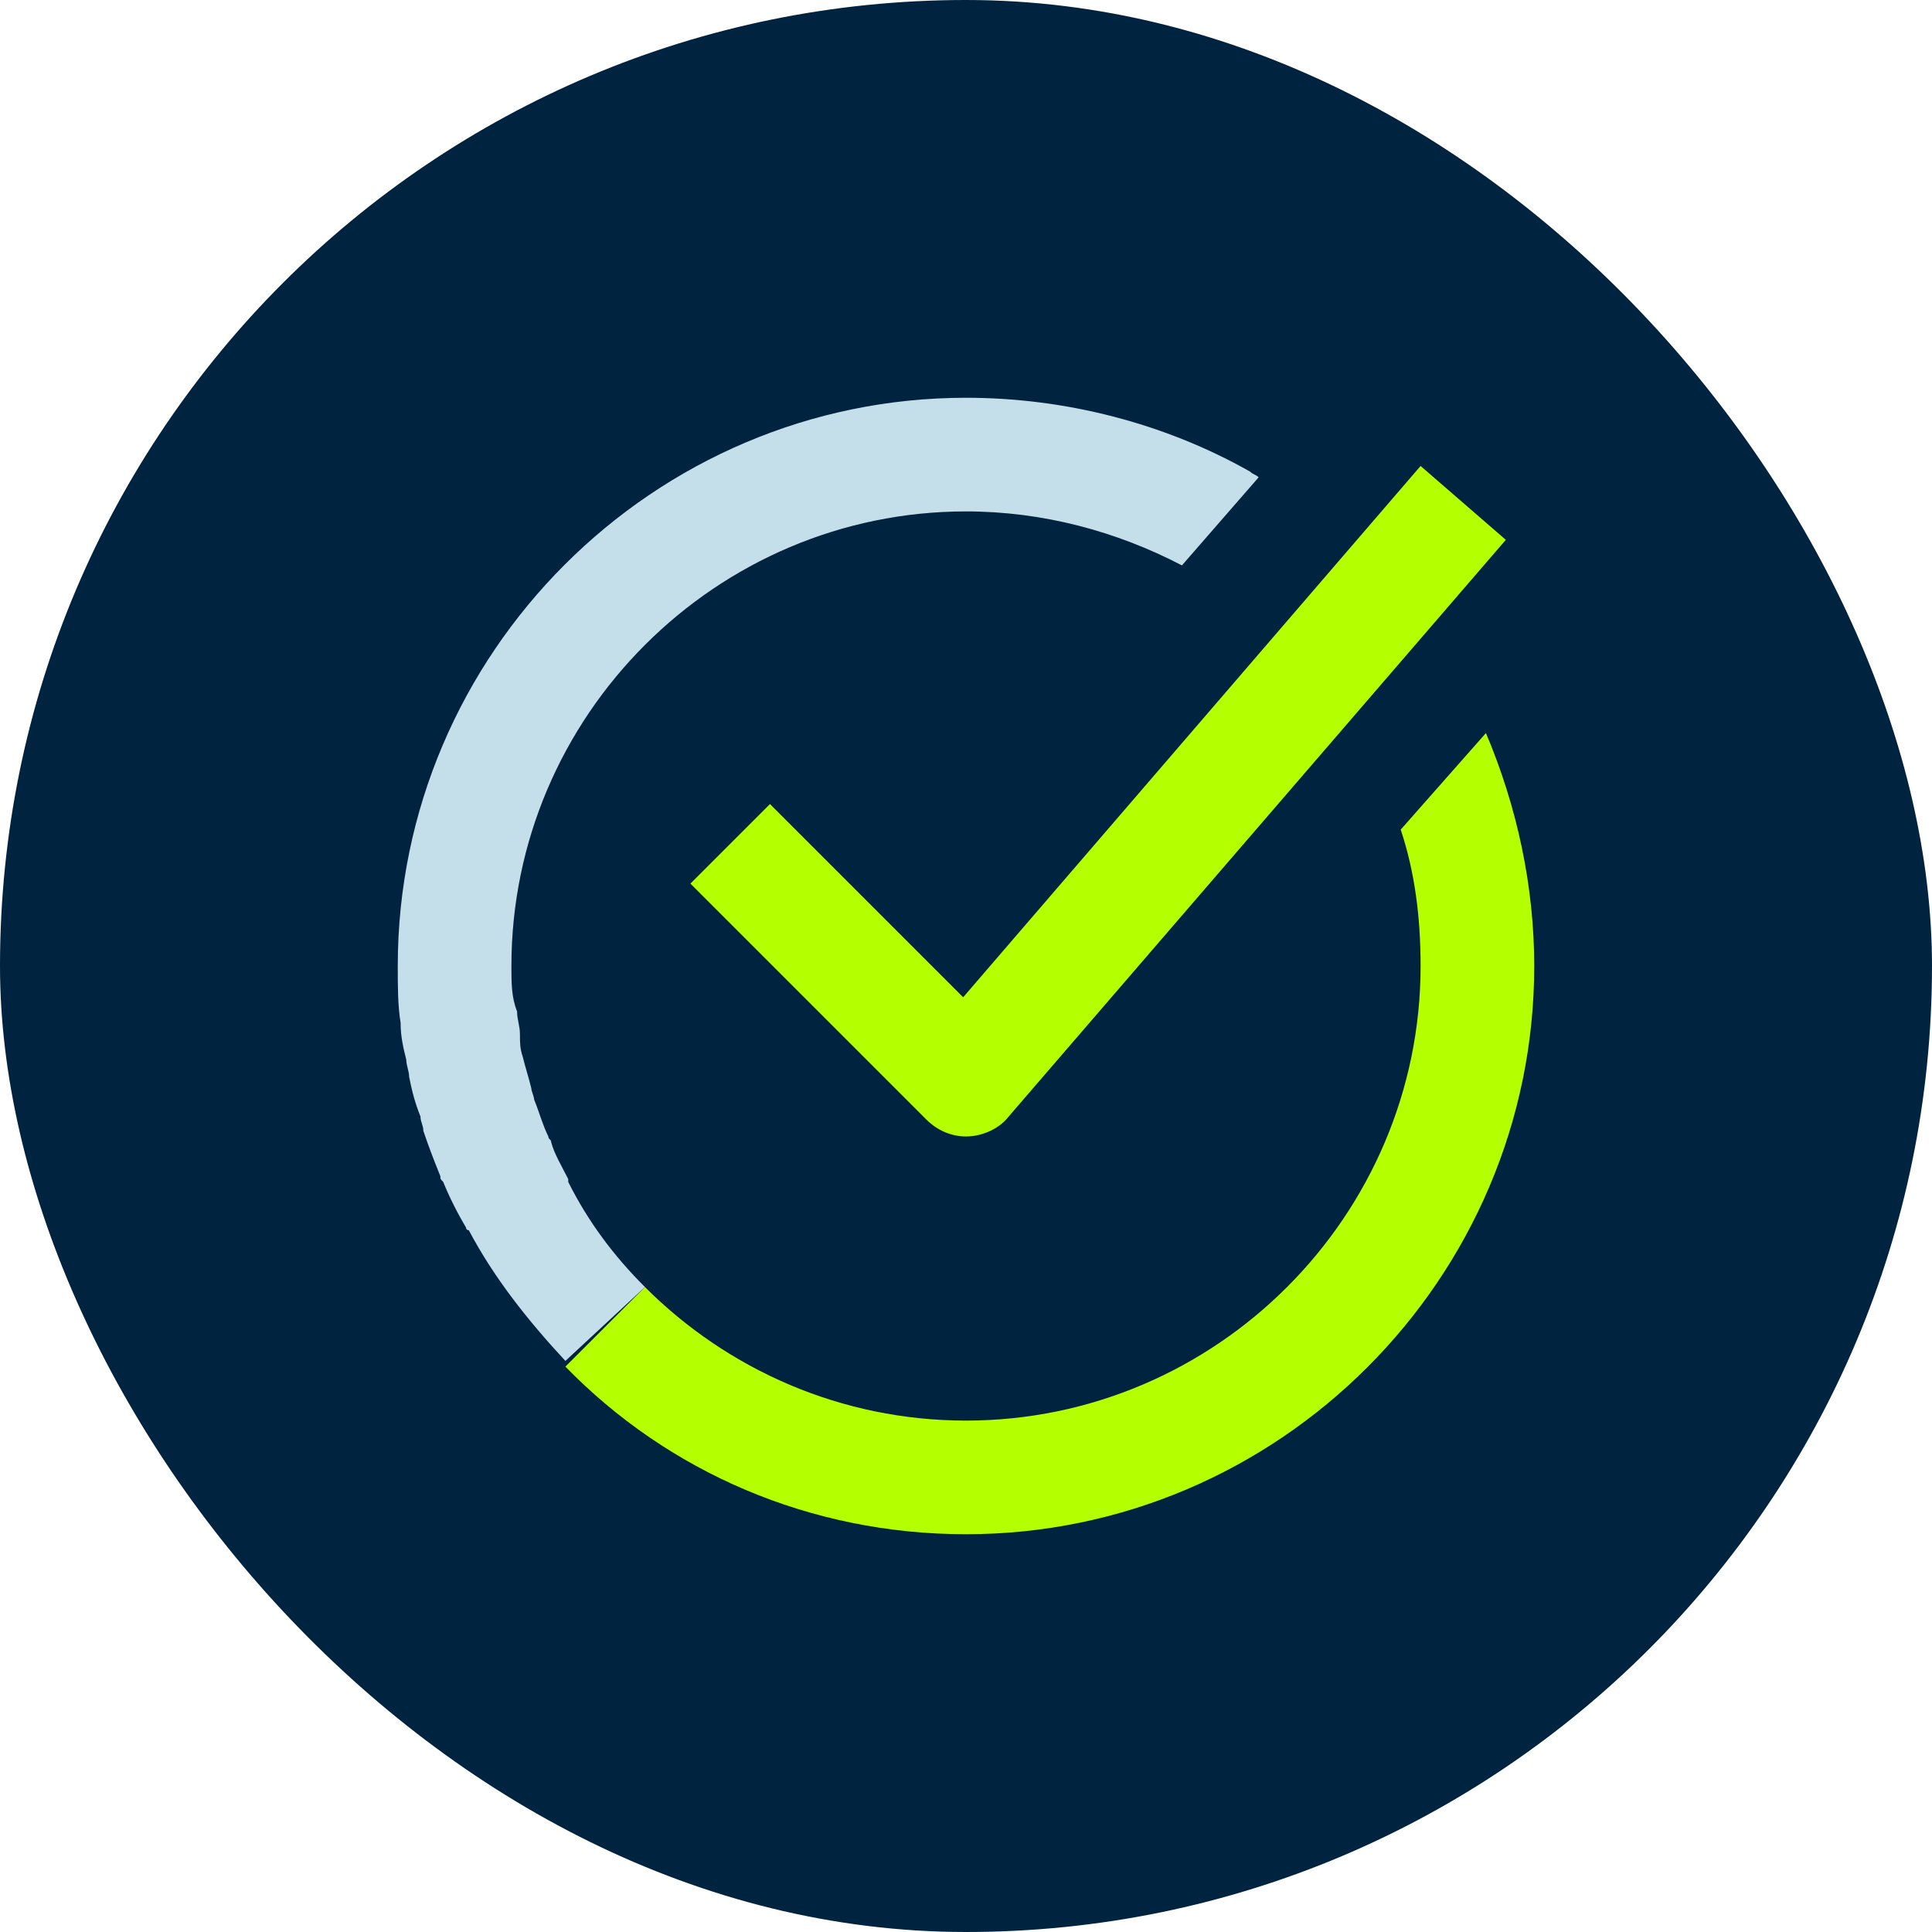
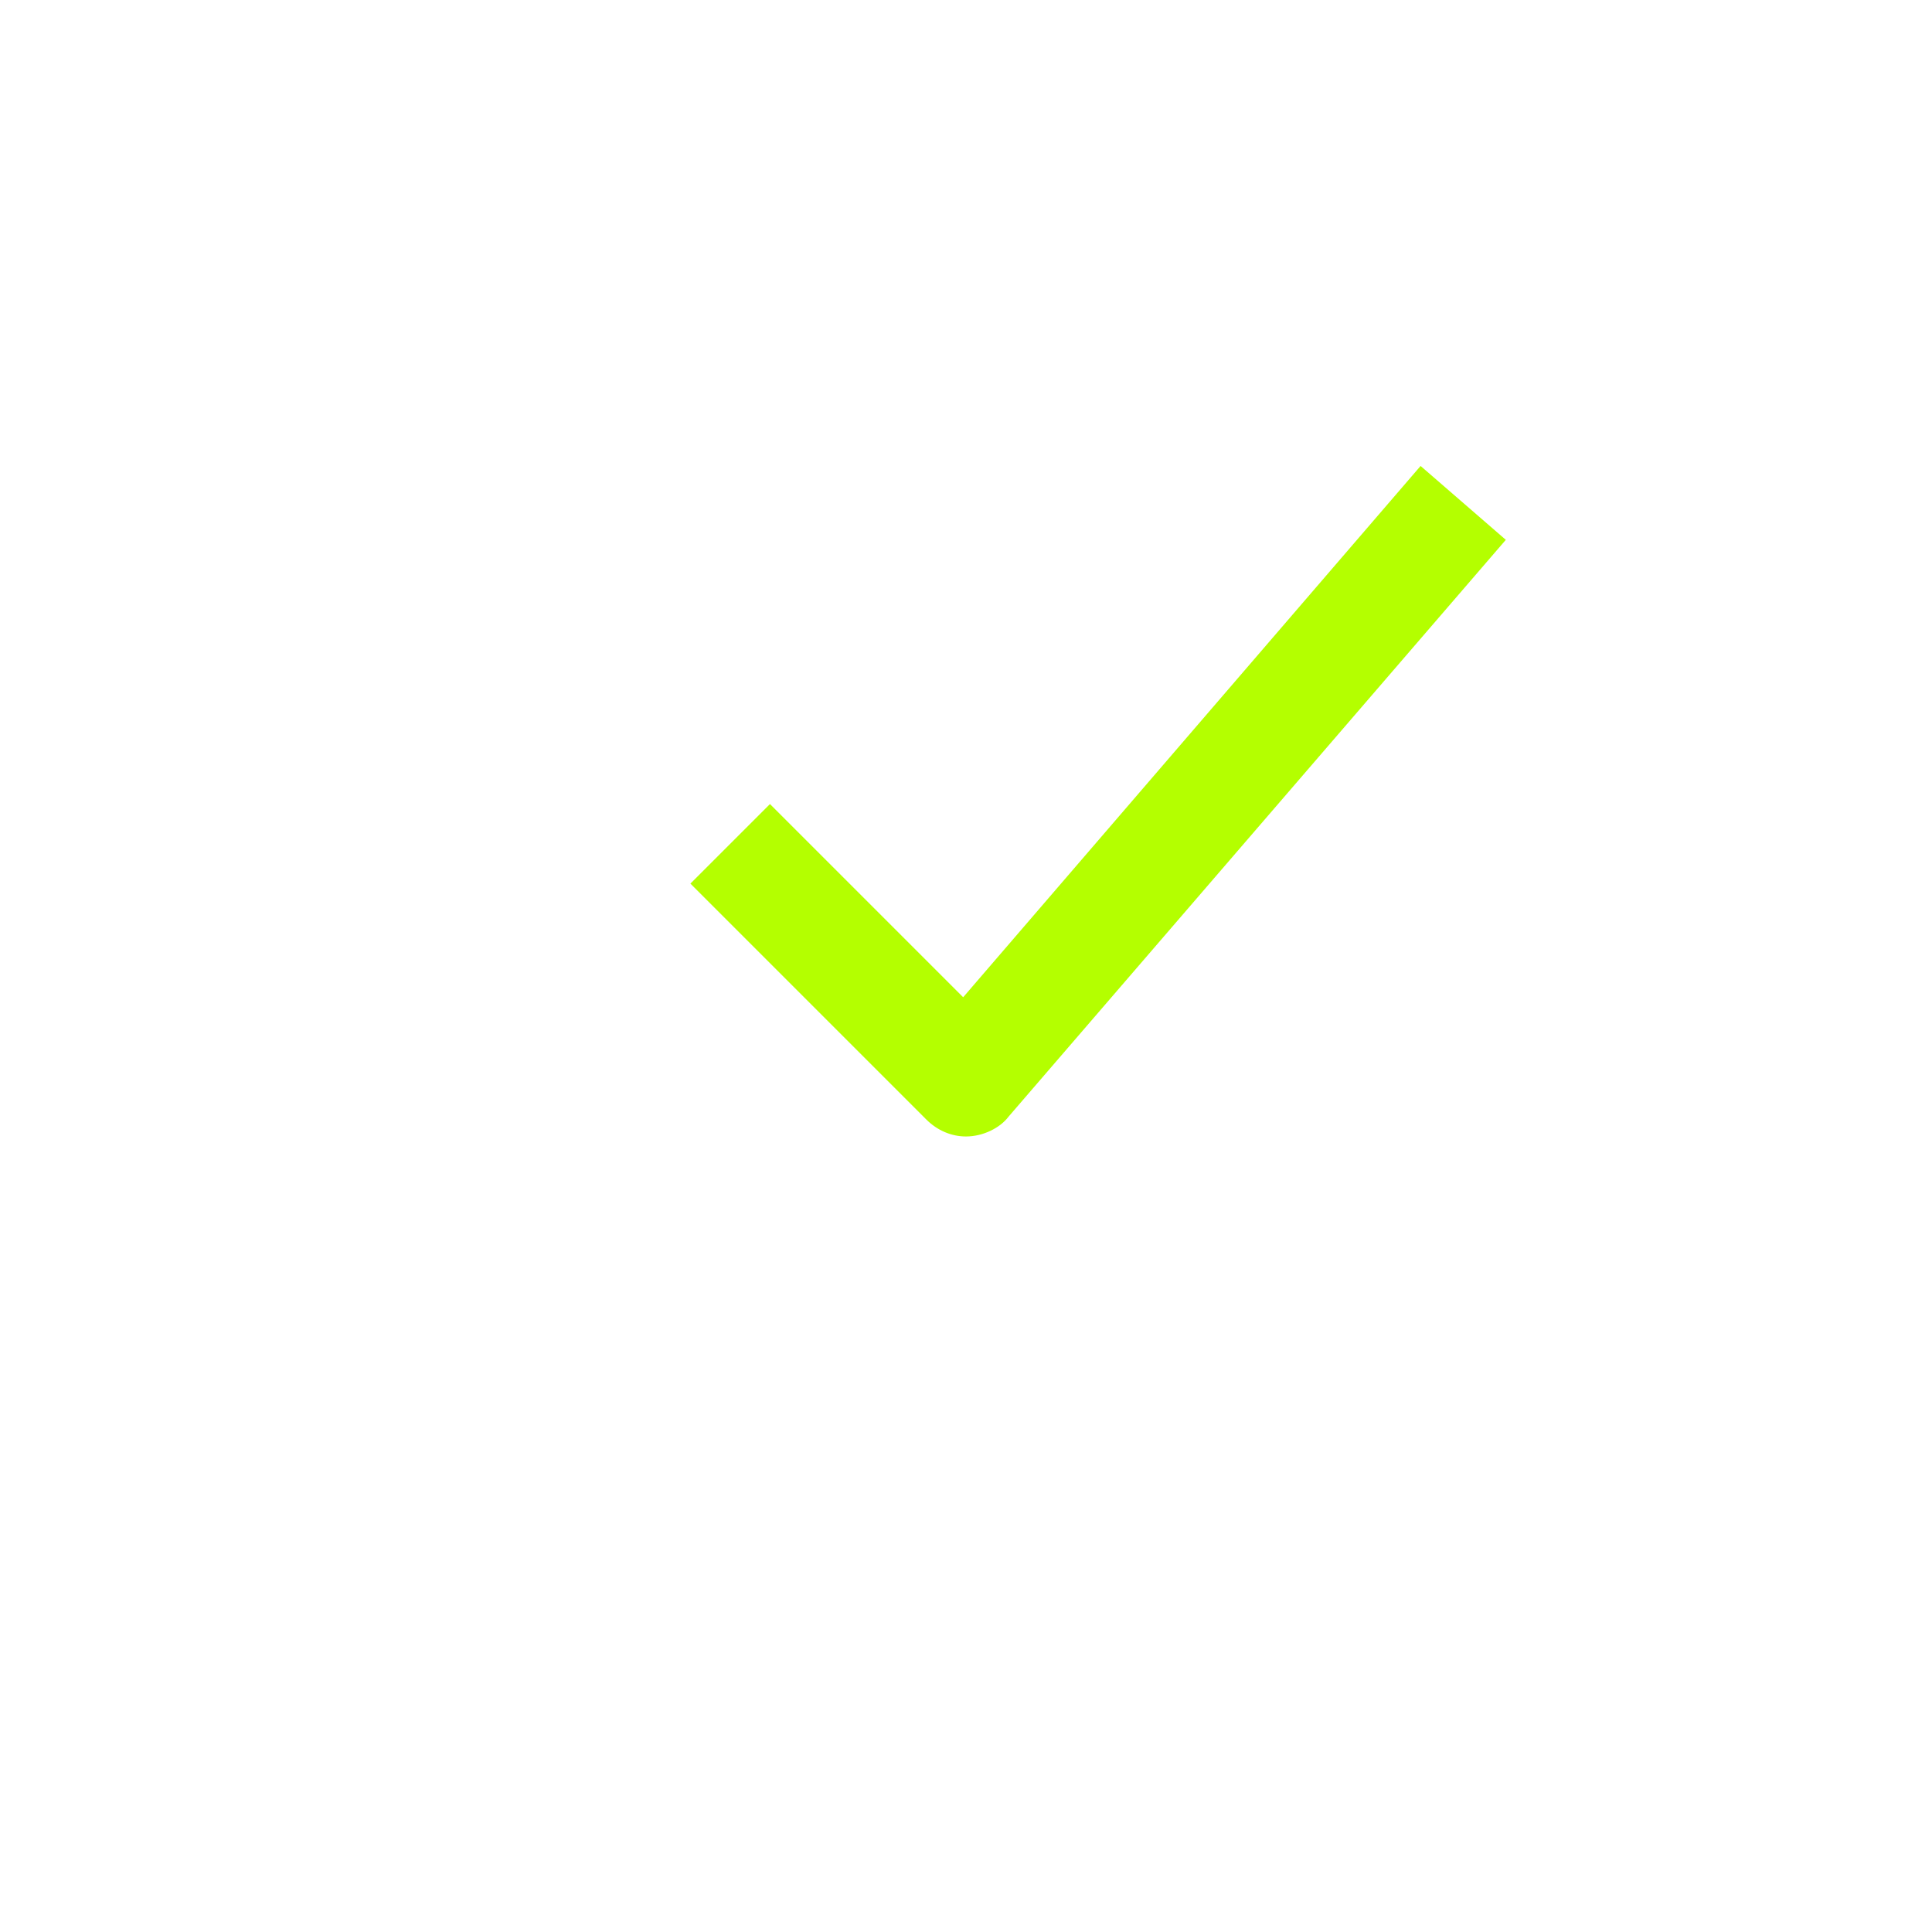
<svg xmlns="http://www.w3.org/2000/svg" width="68" height="68" viewBox="0 0 68 68" fill="none">
-   <rect width="68" height="68" rx="34" fill="#002340" />
  <path d="M34 40C34.6 40 35.2 39.7 35.5 39.3L53 19L50 16.4L33.9 35.1L27.1 28.3L24.3 31.1L32.6 39.4C33 39.8 33.5 40 34 40Z" fill="#B4FF00" />
-   <path d="M52.3 25.8L49.3 29.2C49.8 30.7 50 32.3 50 34C50 42.8 42.8 50 34 50C29.6 50 25.6 48.2 22.7 45.3L19.9 48.1C23.5 51.8 28.5 54 34 54C45 54 54 45 54 34C54 31.2 53.4 28.4 52.3 25.8Z" fill="#B4FF00" />
-   <path d="M22.7 45.3C21.6 44.2 20.7 43 20 41.6C20 41.6 20 41.6 20 41.5C19.8 41.1 19.5 40.6 19.4 40.2C19.4 40.1 19.3 40.1 19.3 40C19.1 39.6 19 39.2 18.8 38.7C18.8 38.6 18.7 38.4 18.7 38.3C18.6 37.9 18.5 37.6 18.4 37.2C18.3 36.9 18.3 36.7 18.3 36.4C18.3 36.1 18.2 35.9 18.2 35.6C18 35.1 18 34.6 18 34C18 25.2 25.2 18 34 18C36.7 18 39.3 18.7 41.6 19.9L44.3 16.8C44.2 16.7 44.1 16.7 44 16.6C41 14.9 37.5 14 34 14C23 14 14 23 14 34C14 34.7 14 35.4 14.1 36C14.1 36.5 14.2 36.9 14.3 37.3C14.3 37.5 14.4 37.7 14.4 37.9C14.5 38.4 14.6 38.8 14.8 39.3C14.8 39.5 14.9 39.6 14.9 39.8C15.1 40.4 15.3 40.9 15.5 41.4C15.5 41.5 15.5 41.5 15.6 41.6C15.8 42.1 16.1 42.7 16.4 43.2C16.4 43.2 16.4 43.3 16.5 43.3C17.4 45 18.6 46.5 19.9 47.9L22.7 45.3Z" fill="#C4DFE9" />
</svg>